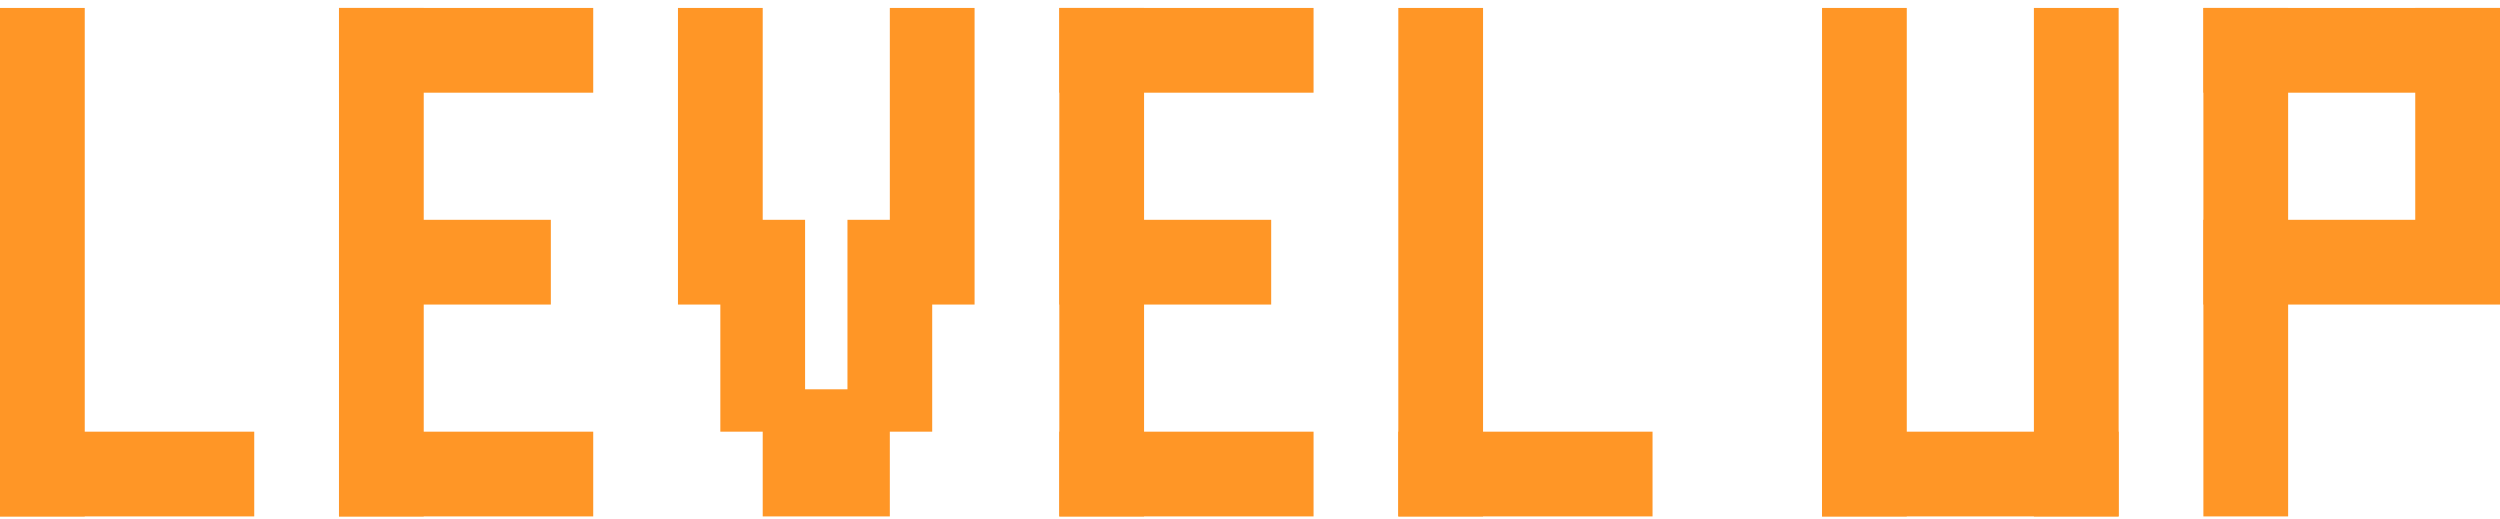
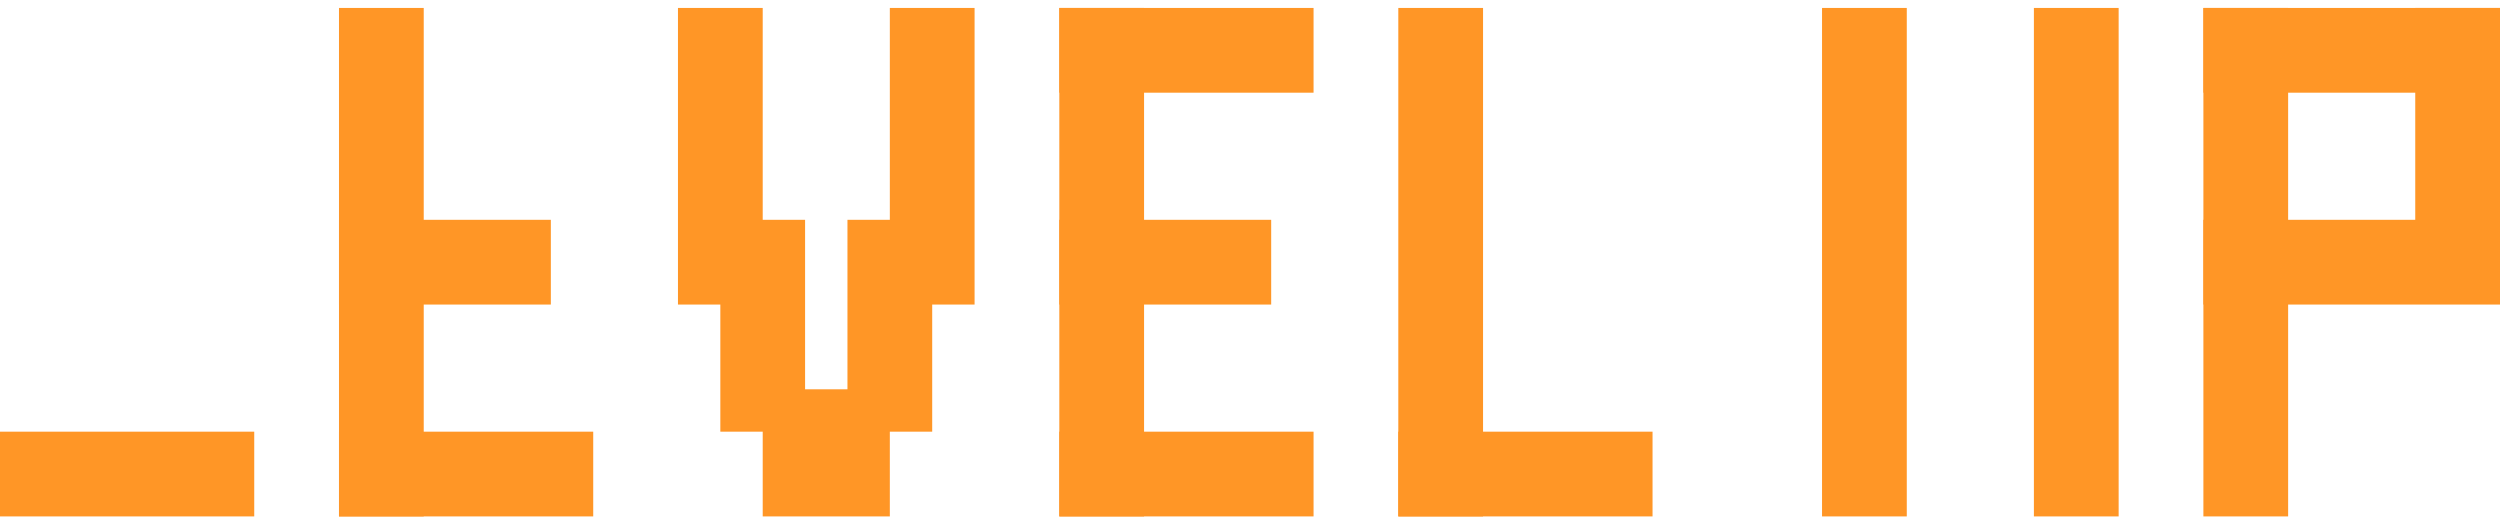
<svg xmlns="http://www.w3.org/2000/svg" width="236" height="49" viewBox="0 0 236 49" fill="none">
  <g id="Group 31">
    <g id="Group 28">
      <g id="Group 26">
        <rect id="Rectangle 44" x="172" y="0.75" width="8" height="48" fill="#FF9626" />
-         <rect id="Rectangle 46" x="172" y="40.75" width="28" height="8" fill="#FF9626" />
        <rect id="Rectangle 45" x="192" y="0.75" width="8" height="48" fill="#FF9626" />
      </g>
      <g id="Group 27">
        <rect id="Rectangle 49" x="208" y="0.75" width="28" height="8" fill="#FF9626" />
        <rect id="Rectangle 50" x="208" y="20.75" width="28" height="8" fill="#FF9626" />
        <rect id="Rectangle 47" x="208" y="0.75" width="8" height="48" fill="#FF9626" />
        <rect id="Rectangle 48" x="228" y="0.75" width="8" height="24" fill="#FF9626" />
      </g>
    </g>
    <g id="Group 29">
      <g id="Group 22">
-         <rect id="Rectangle 31" y="0.75" width="8" height="48" fill="#FF9626" />
        <rect id="Rectangle 32" y="40.75" width="24" height="8" fill="#FF9626" />
      </g>
      <g id="Group 25">
        <rect id="Rectangle 42" x="132" y="0.75" width="8" height="48" fill="#FF9626" />
        <rect id="Rectangle 43" x="132" y="40.75" width="24" height="8" fill="#FF9626" />
      </g>
      <g id="Group 20">
        <rect id="Rectangle 34" x="32" y="40.75" width="24" height="8" fill="#FF9626" />
-         <rect id="Rectangle 35" x="32" y="0.75" width="24" height="8" fill="#FF9626" />
        <rect id="Rectangle 36" x="32" y="20.75" width="20" height="8" fill="#FF9626" />
        <rect id="Rectangle 33" x="32" y="0.75" width="8" height="48" fill="#FF9626" />
      </g>
      <g id="Group 24">
        <g id="Group 21">
          <rect id="Rectangle 34_2" x="100" y="40.75" width="24" height="8" fill="#FF9626" />
          <rect id="Rectangle 35_2" x="100" y="0.75" width="24" height="8" fill="#FF9626" />
          <rect id="Rectangle 36_2" x="100" y="20.75" width="20" height="8" fill="#FF9626" />
          <rect id="Rectangle 33_2" x="100" y="0.75" width="8" height="48" fill="#FF9626" />
        </g>
      </g>
      <g id="Group 23">
        <rect id="Rectangle 37" x="64" y="0.75" width="8" height="28" fill="#FF9626" />
        <rect id="Rectangle 39" x="68" y="20.75" width="8" height="20" fill="#FF9626" />
        <rect id="Rectangle 41" x="72" y="36.75" width="12" height="12" fill="#FF9626" />
        <rect id="Rectangle 38" x="84" y="0.75" width="8" height="28" fill="#FF9626" />
        <rect id="Rectangle 40" x="80" y="20.75" width="8" height="20" fill="#FF9626" />
      </g>
    </g>
  </g>
</svg>